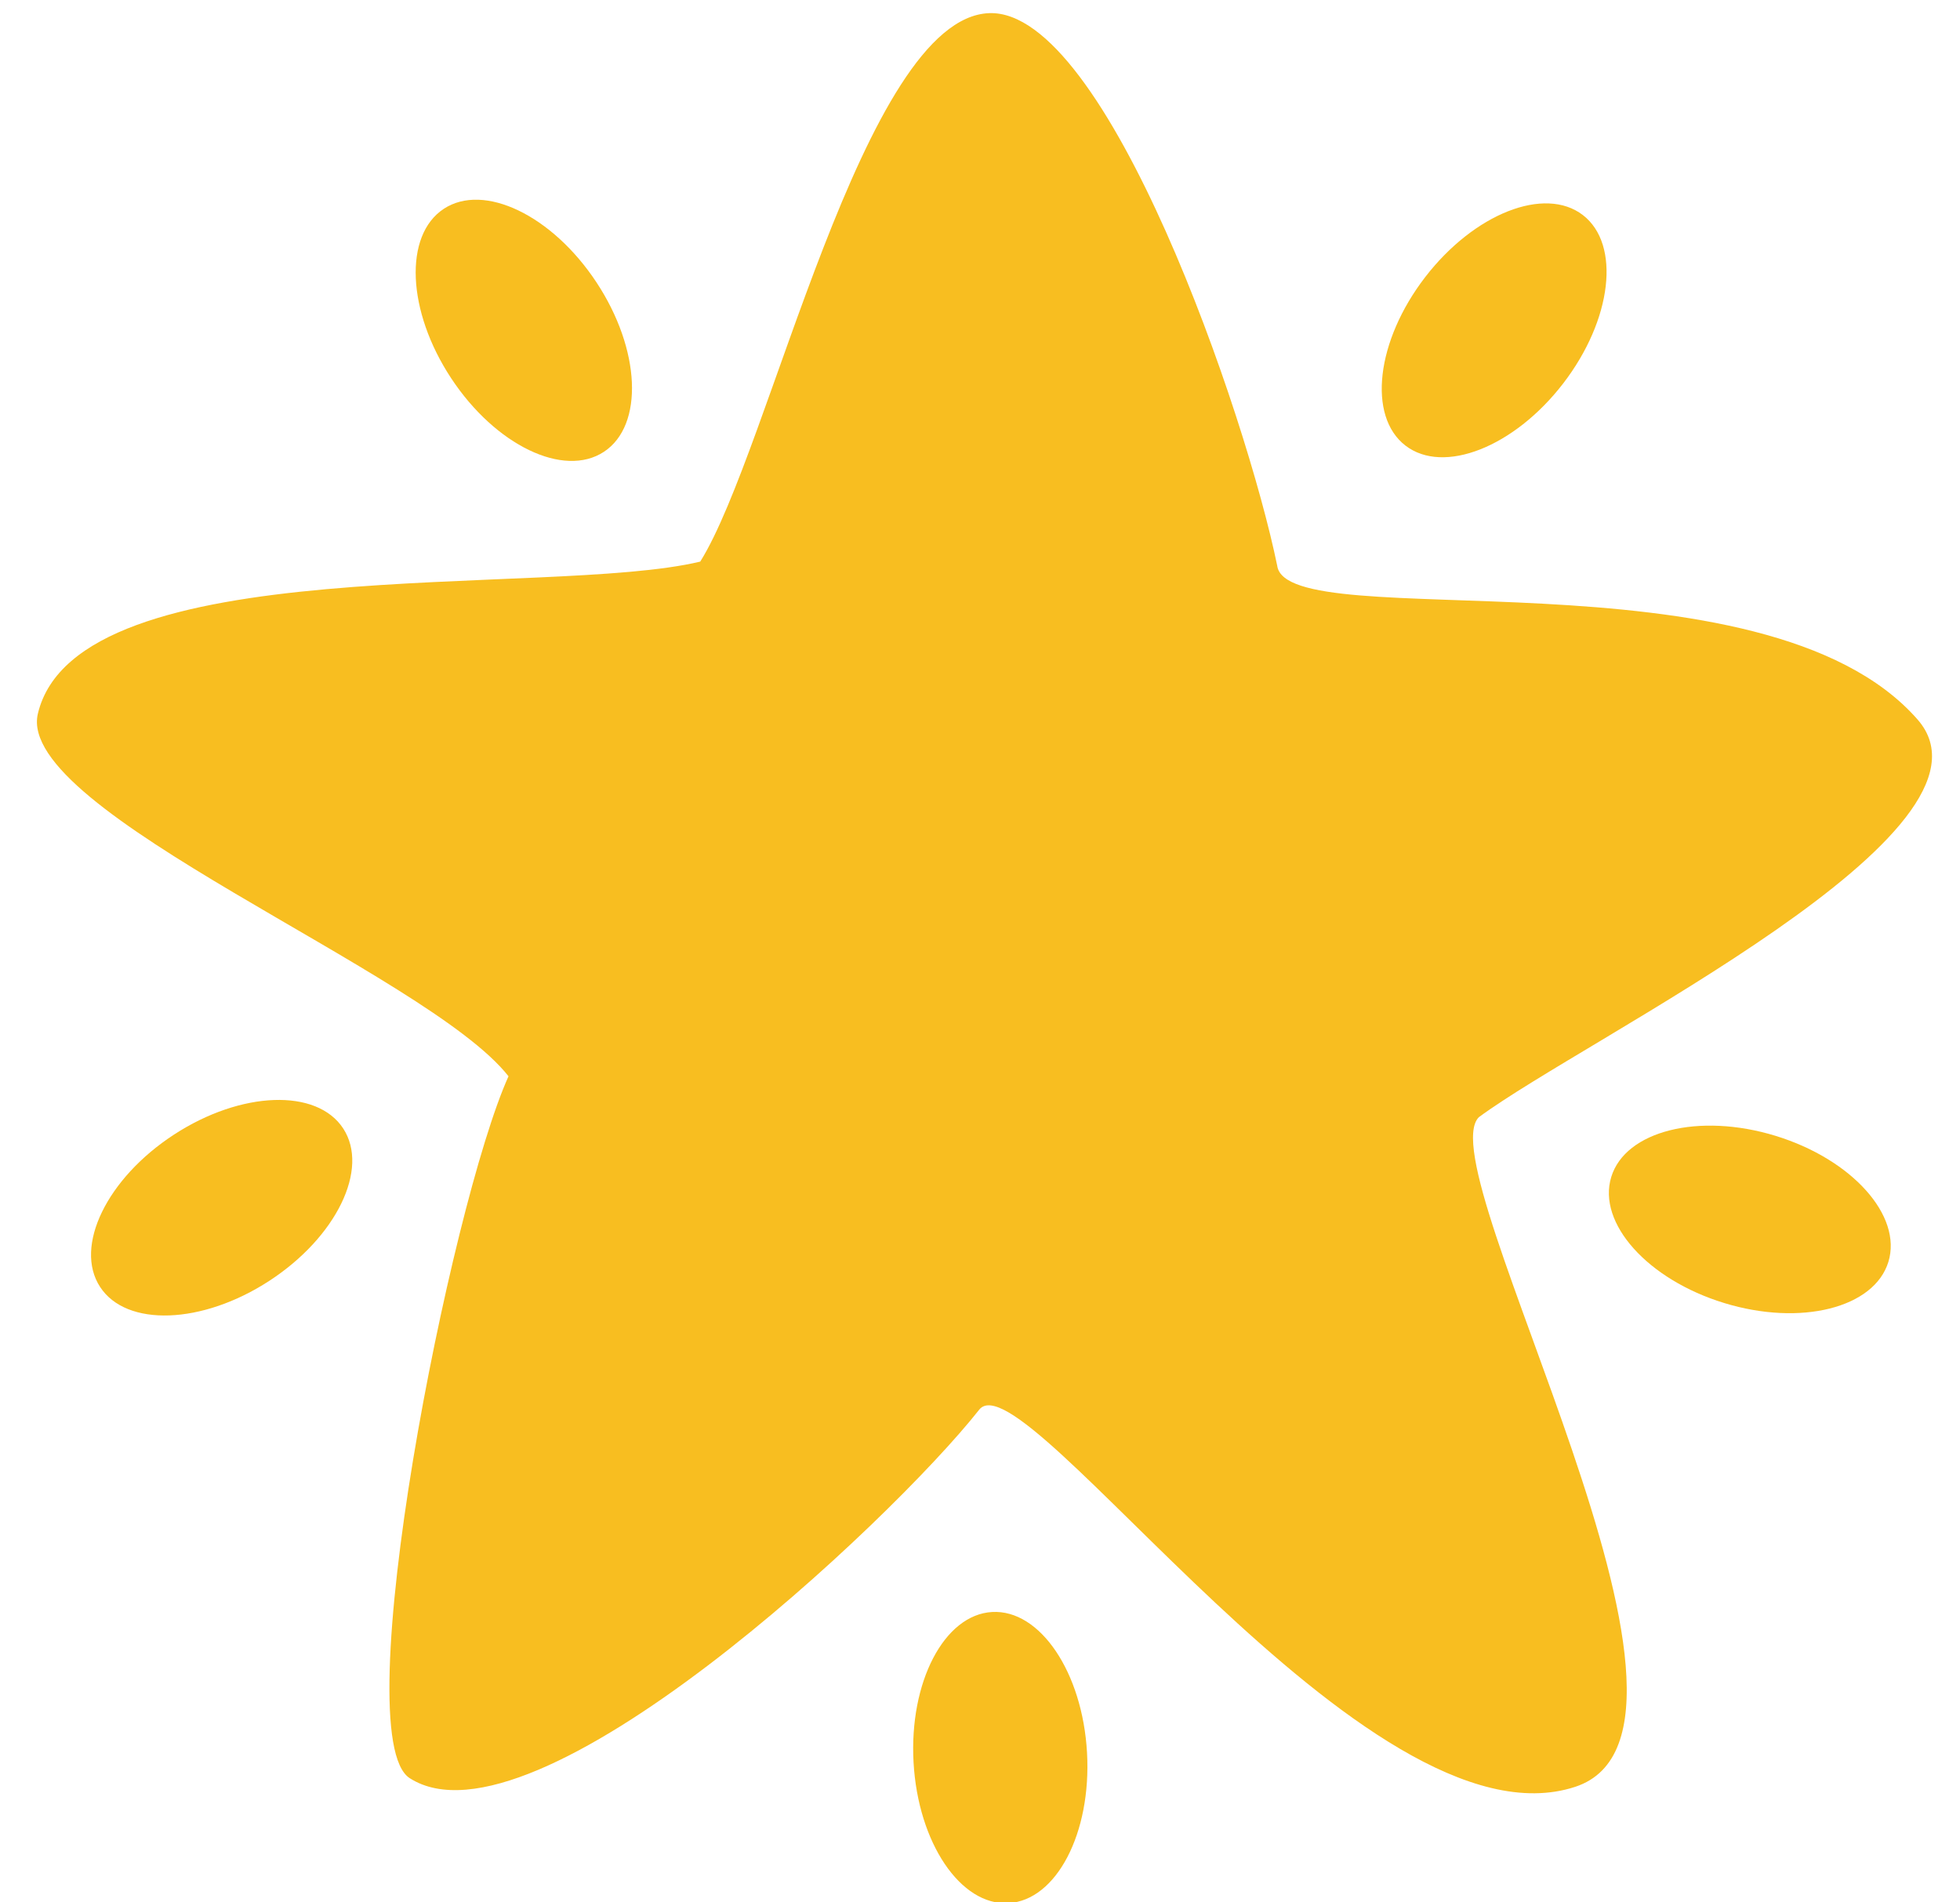
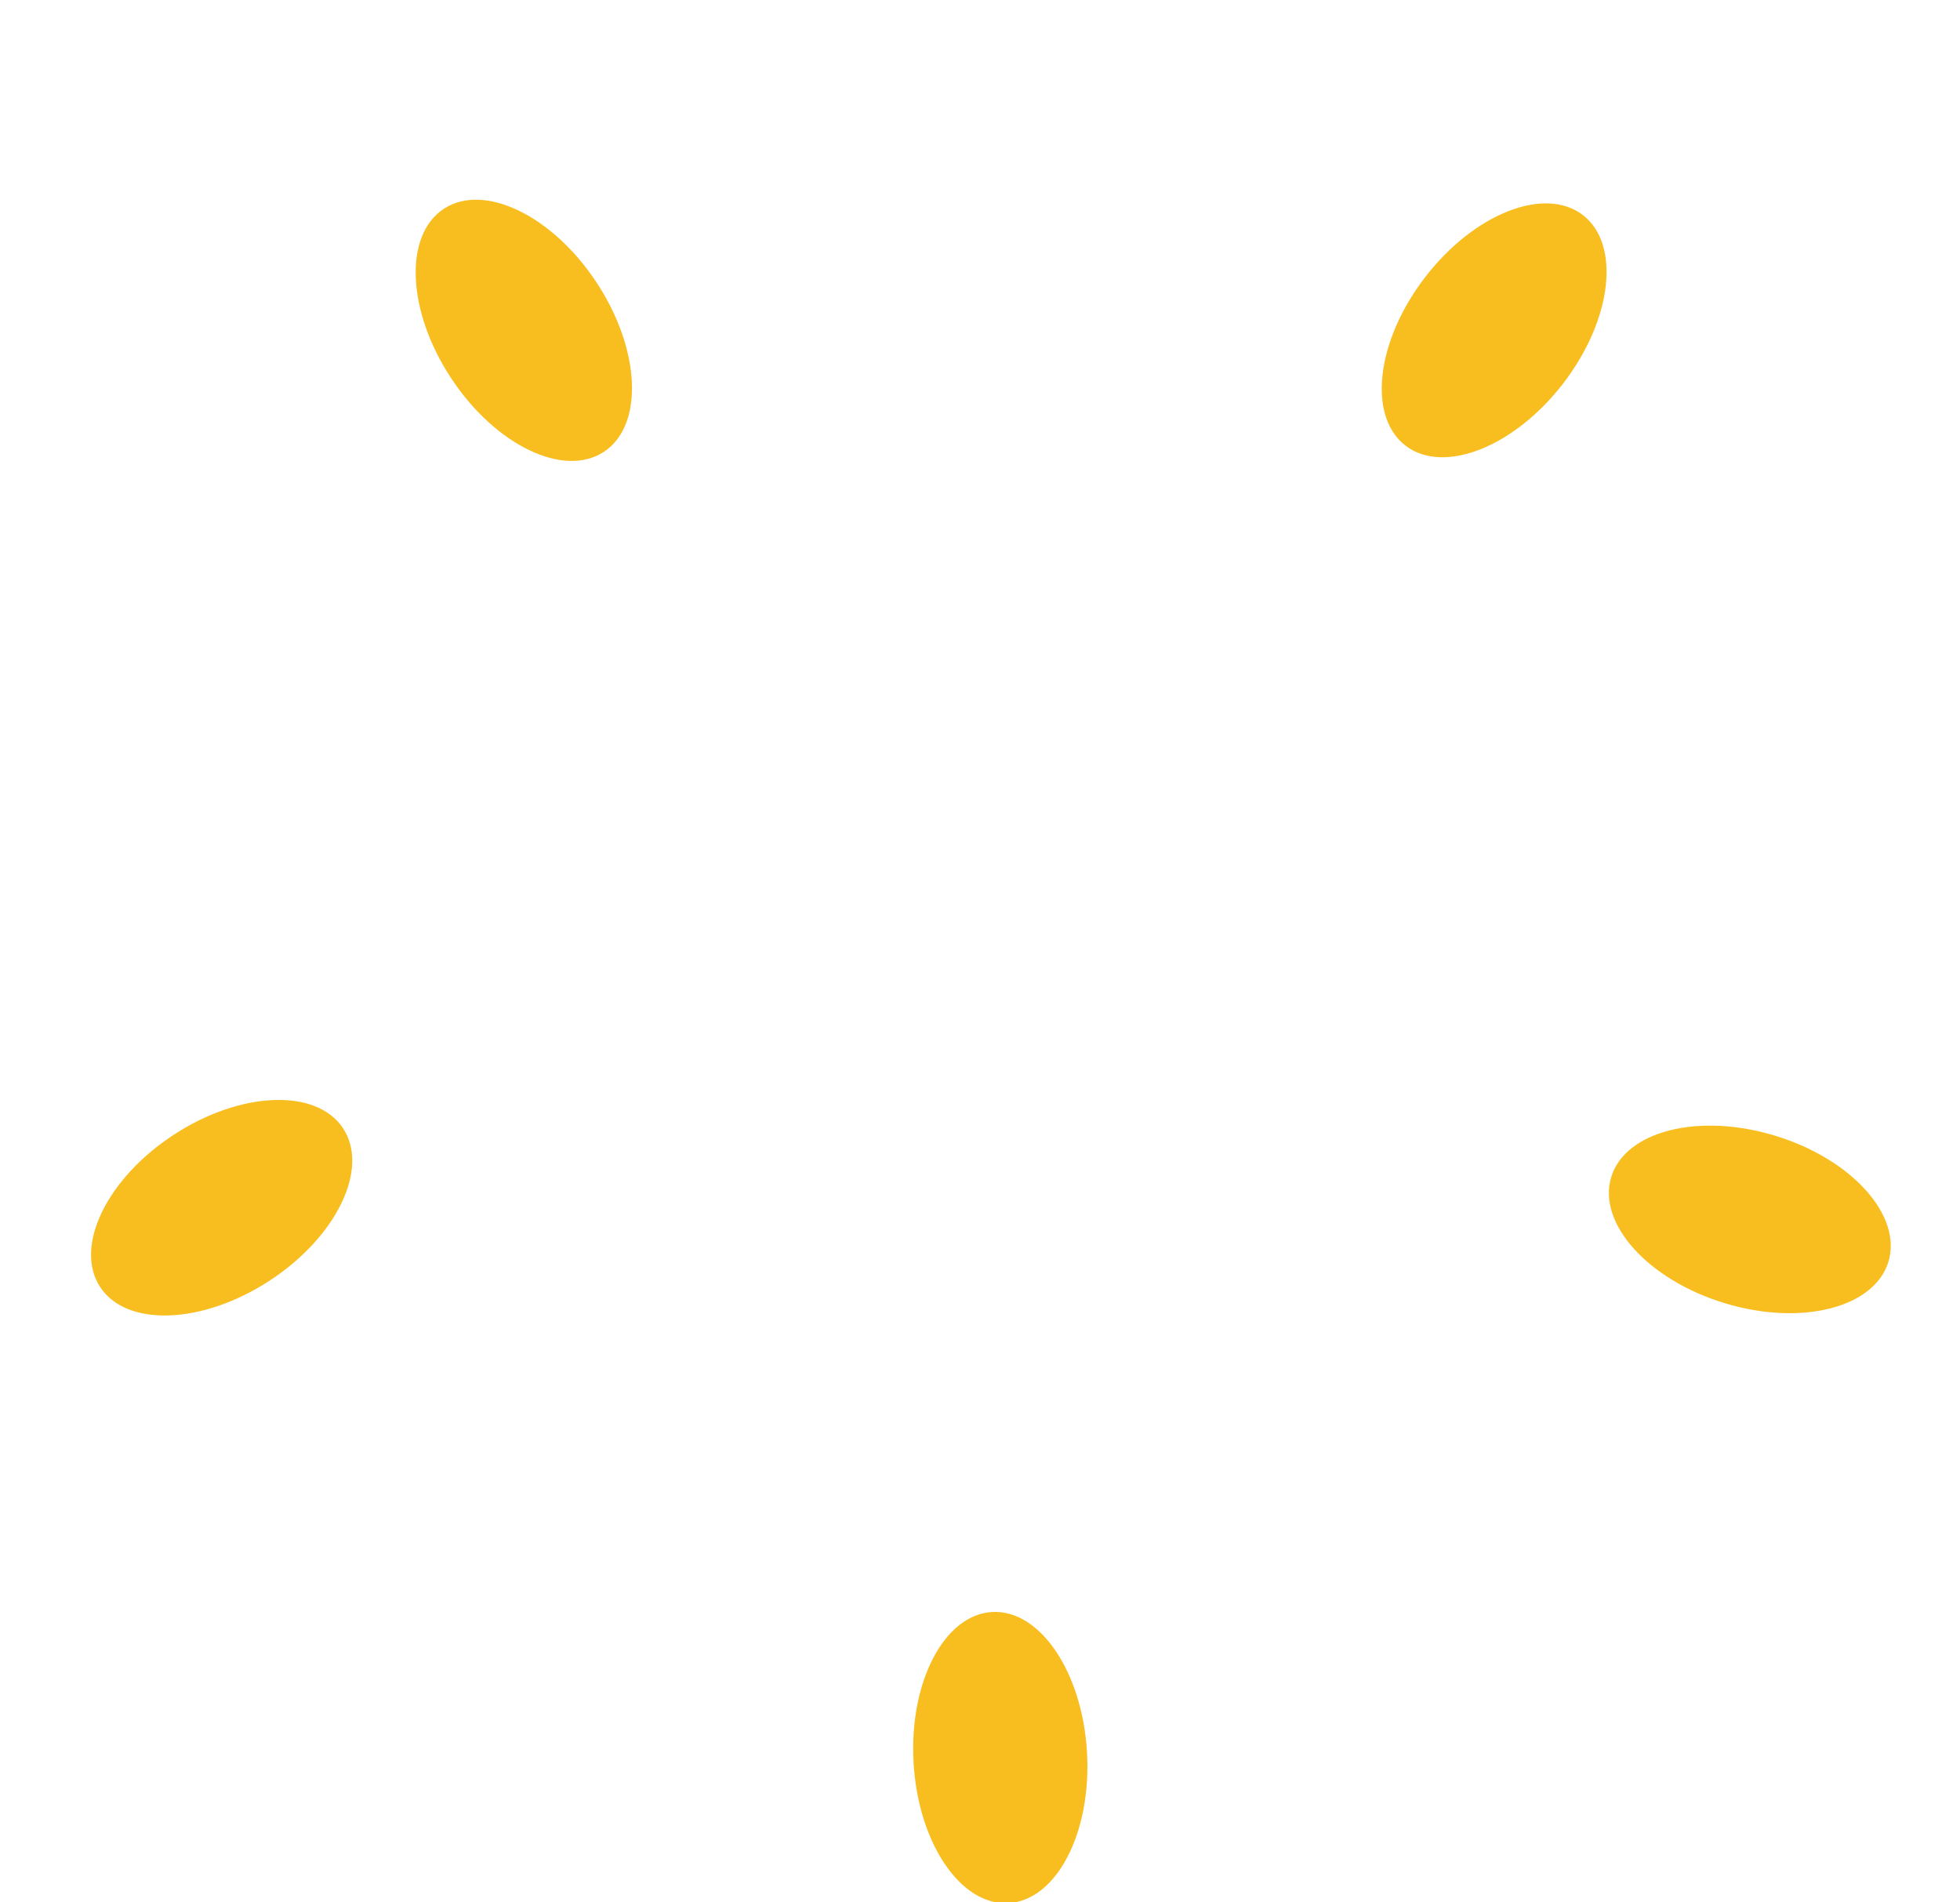
<svg xmlns="http://www.w3.org/2000/svg" width="34" height="33" viewBox="0 0 34 33">
  <g fill="#F8BE20" fill-rule="nonzero">
    <g transform="translate(.797 2.435)">
      <ellipse cx="25.122" cy="3.295" rx="1.511" ry="2.523" transform="rotate(-142.412 25.122 3.295)" />
      <ellipse cx="29.557" cy="18.718" rx="1.517" ry="2.514" transform="rotate(-72.984 29.557 18.718)" />
      <ellipse cx="8.29" cy="3.295" rx="2.524" ry="1.51" transform="rotate(-123.405 8.29 3.295)" />
      <ellipse cx="16.555" cy="28.053" rx="2.529" ry="1.507" transform="rotate(-93.209 16.555 28.053)" />
      <ellipse cx="3.048" cy="18.515" rx="1.514" ry="2.517" transform="rotate(-123.067 3.048 18.515)" />
    </g>
-     <path d="M17.162.228c2.04-.07 4.46 6.976 4.994 9.587.172 1.245 8.436-.379 11.107 2.665 1.702 1.94-5.725 5.507-7.61 6.9-.906.914 4.667 10.627 1.674 11.615-3.623 1.194-9.573-7.515-10.341-6.541-1.543 1.955-7.736 7.762-9.878 6.392-1.123-.718.705-9.944 1.713-12.176C7.411 16.87.254 14.08.657 12.38c.683-2.879 8.84-2.002 11.49-2.638C13.357 7.813 14.97.304 17.162.228z" />
  </g>
</svg>